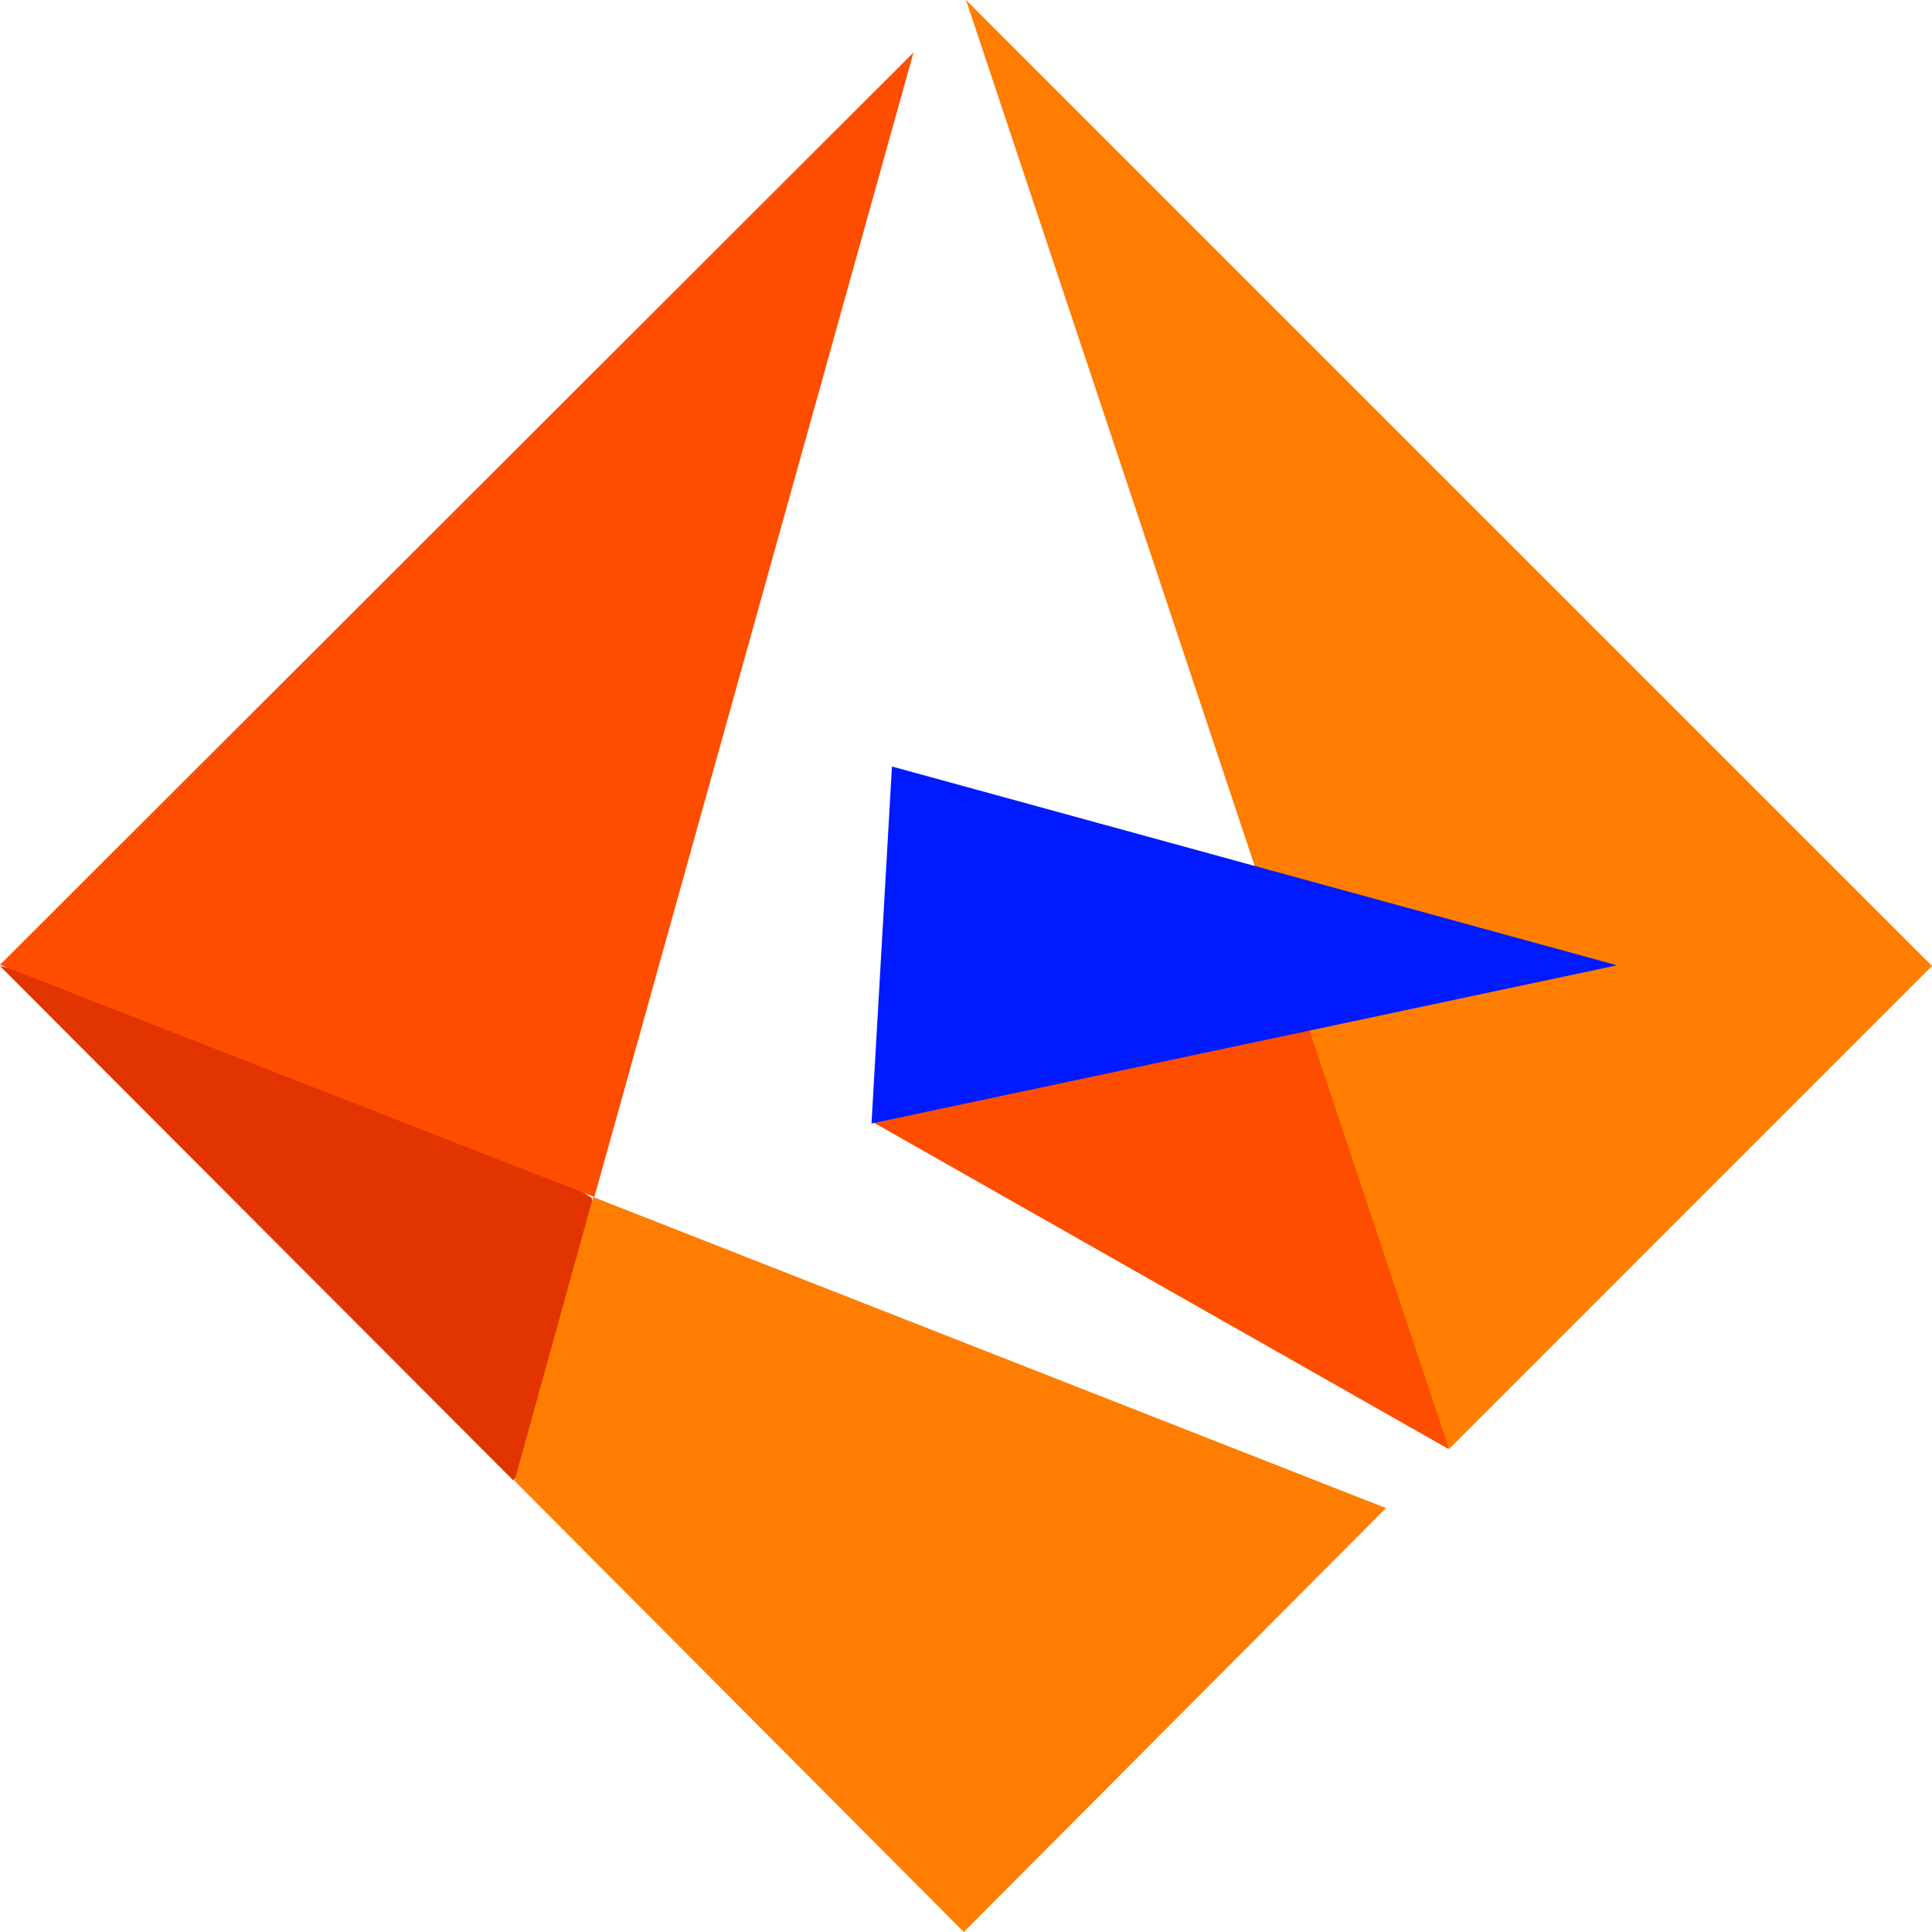
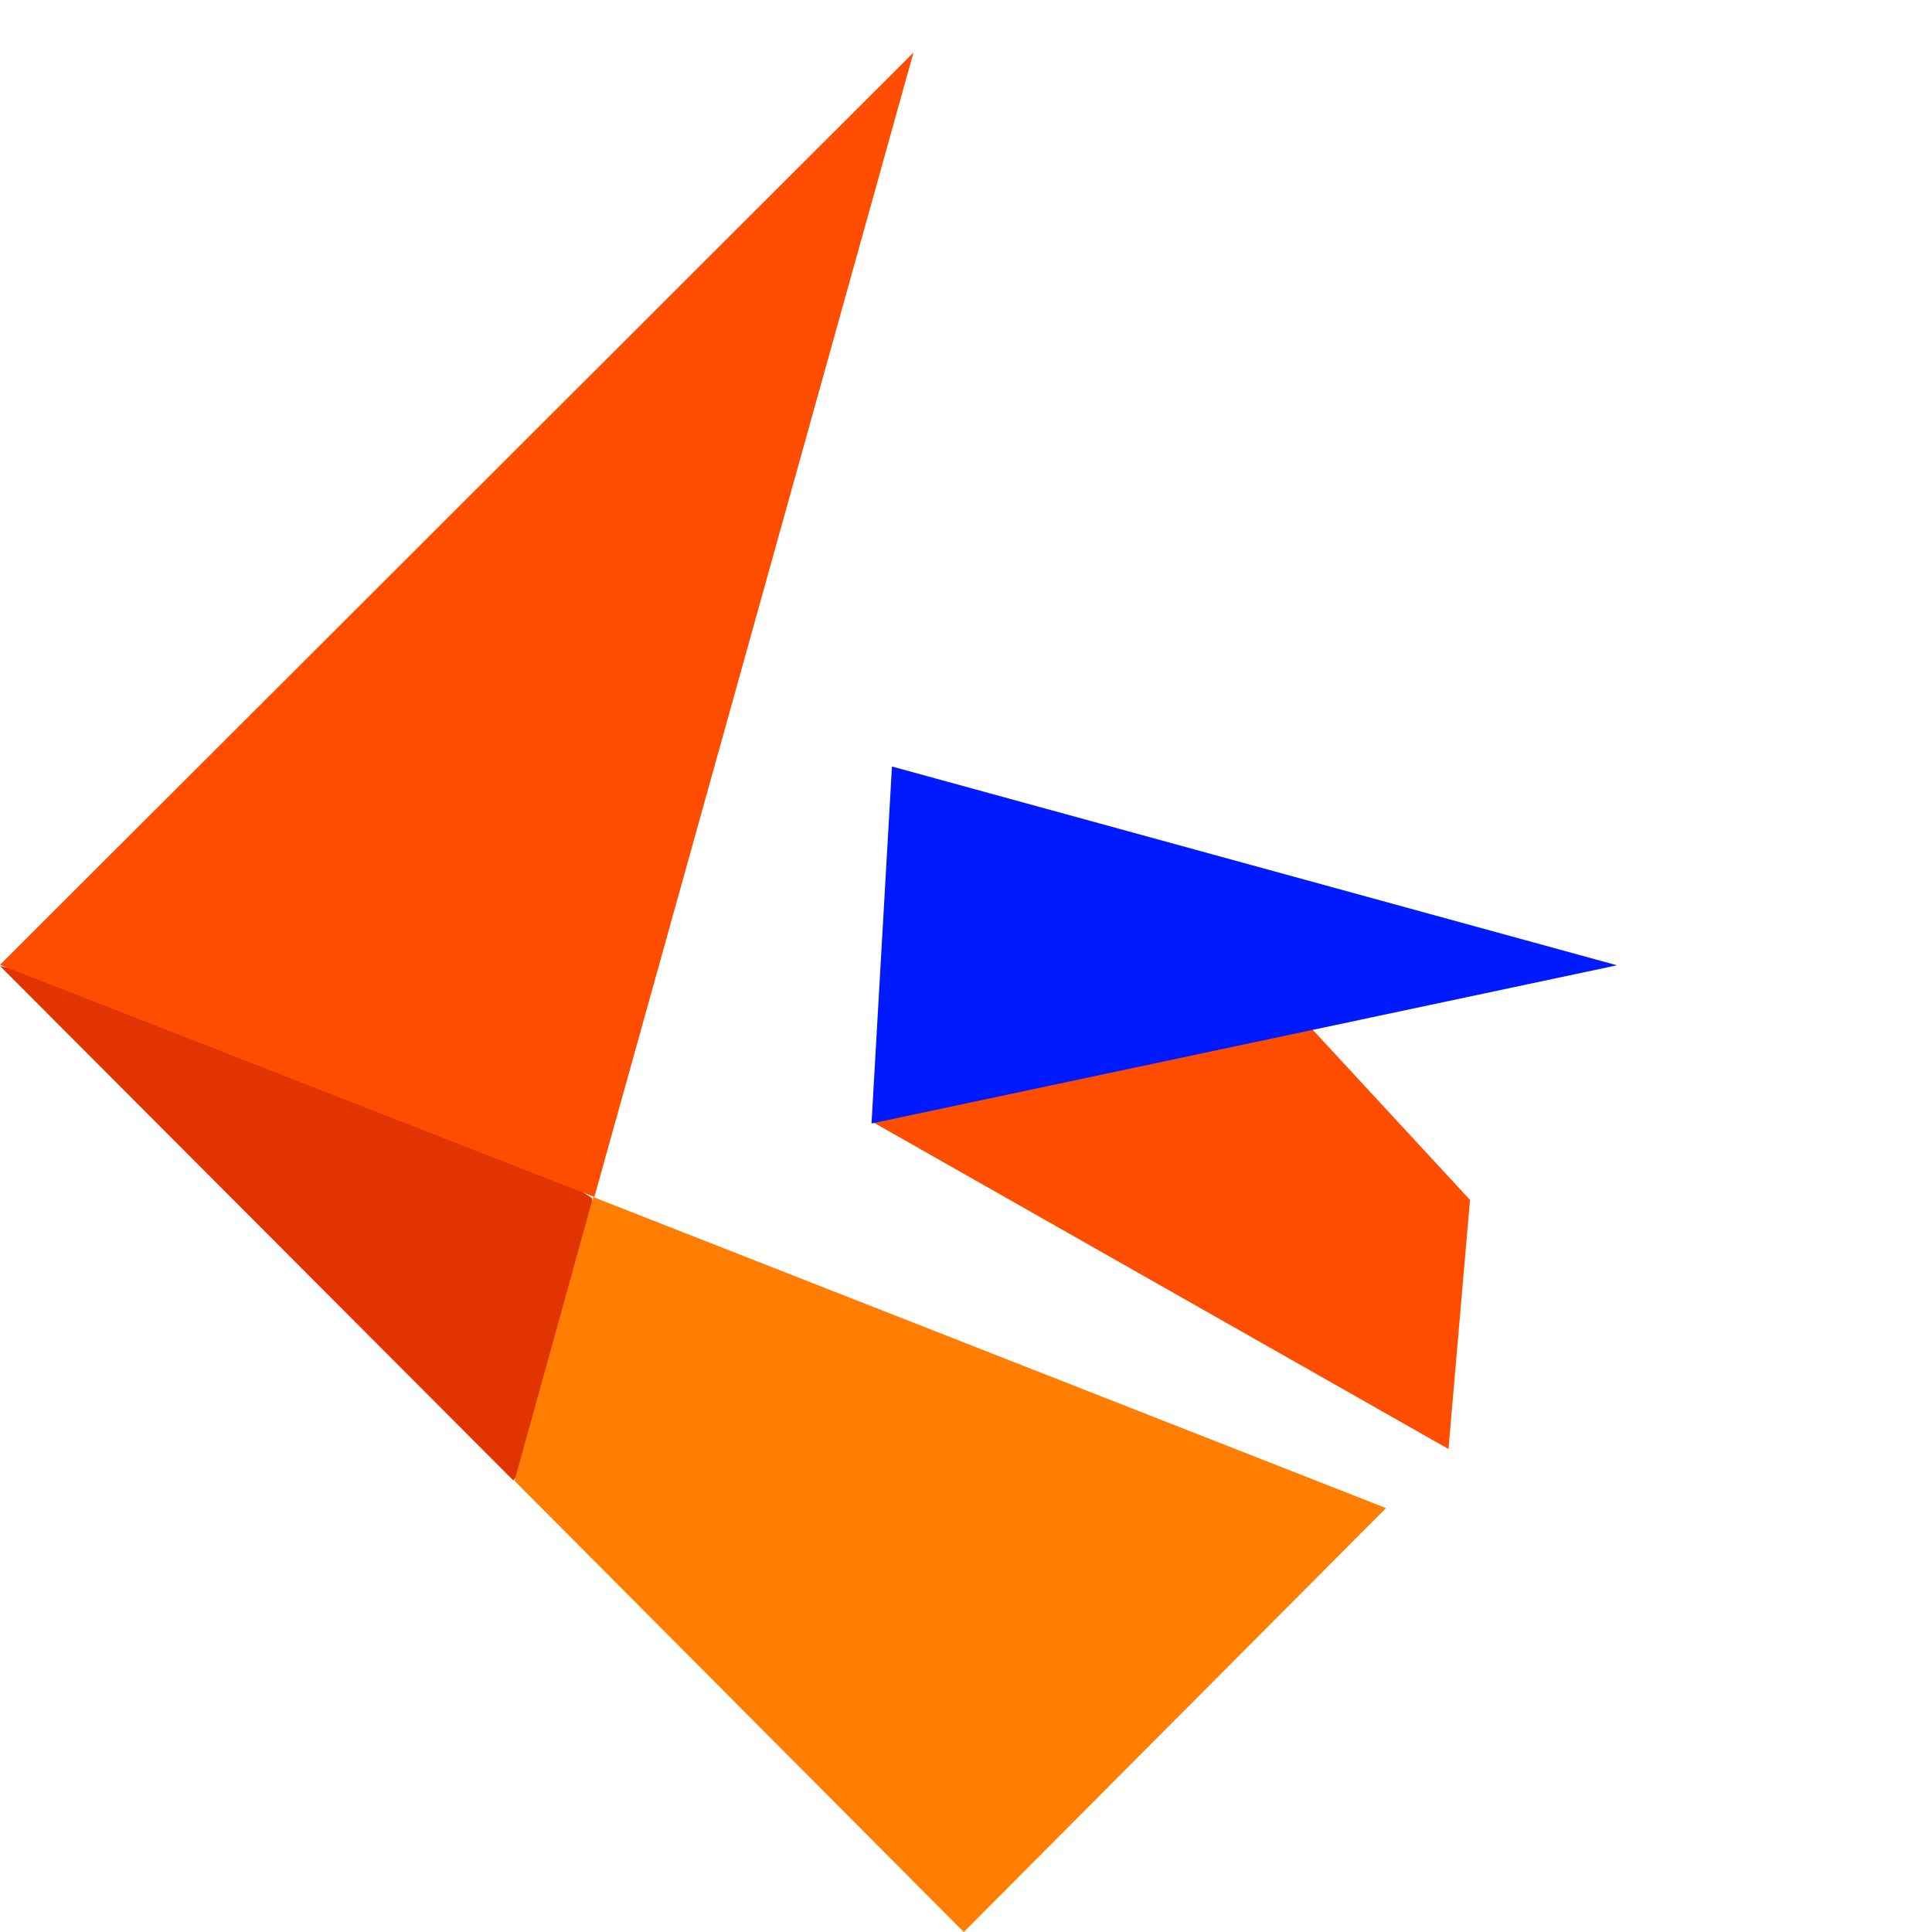
<svg xmlns="http://www.w3.org/2000/svg" width="184" height="184">
  <g fill="none" fill-rule="evenodd">
    <path fill="#FF4D00" d="M83 106.797 137.951 138 140 114.276l-15.257-16.501L102.228 94z" />
-     <path fill="#FF7D00" d="m92 0 46.002 138L184 91.997z" />
    <path fill="#001AFF" d="M84.948 73 83 107l71-15.068z" />
    <path fill="#E23400" d="M48.893 141 58 128.778l-1.638-14.685-22.437-14.592L0 92z" />
    <path fill="#FF4D00" d="M0 91.887 56.608 114 87 5z" />
    <path fill="#FF7D00" d="M56.488 114 49 141.03 91.79 184 132 143.628z" />
  </g>
</svg>